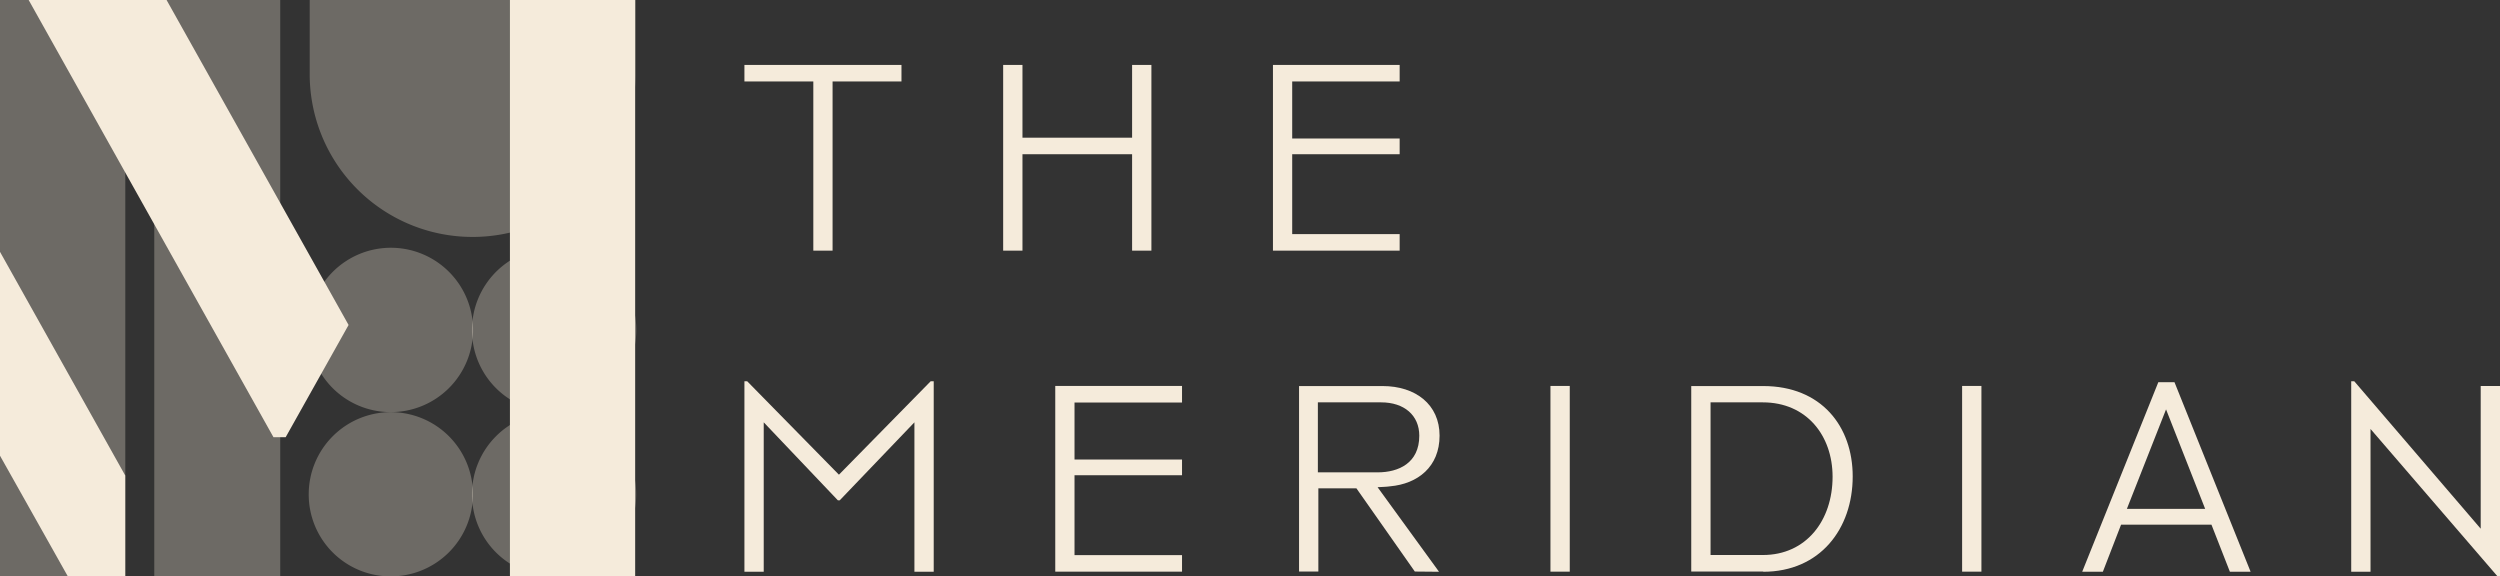
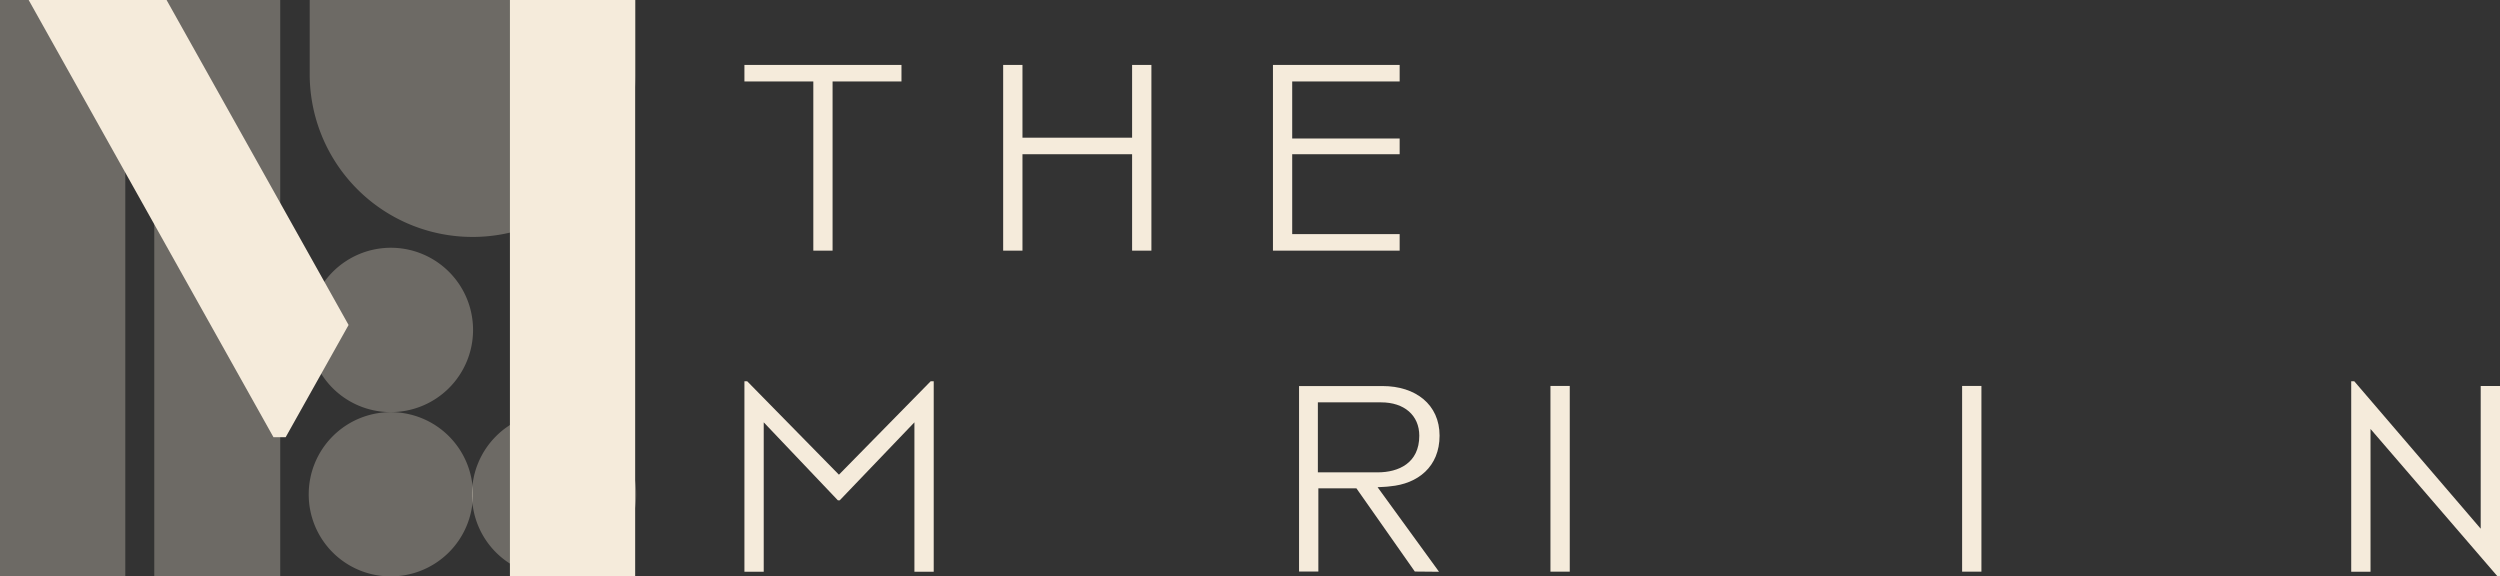
<svg xmlns="http://www.w3.org/2000/svg" id="Layer_1" data-name="Layer 1" viewBox="0 0 459.72 105.99">
  <rect x="0" y="0" width="459.72" height="105.99" fill="#333333" stroke="none" />
  <path d="M159.93,341a15.1,15.1,0,1,0-15-15.1,15.06,15.06,0,0,0,15,15.1" transform="translate(-58.14 -235.01)" fill="#f5ebdb" opacity="0.3" />
  <path d="M129.91,341a15.1,15.1,0,1,0-15-15.1,15.05,15.05,0,0,0,15,15.1" transform="translate(-58.14 -235.01)" fill="#f5ebdb" opacity="0.3" />
-   <path d="M159.93,310.79h0a15.11,15.11,0,1,0-15-15.1,15.06,15.06,0,0,0,15,15.1" transform="translate(-58.14 -235.01)" fill="#f5ebdb" opacity="0.3" />
  <path d="M129.91,310.79h0a15.11,15.11,0,1,0-15-15.1,15.05,15.05,0,0,0,15,15.1" transform="translate(-58.14 -235.01)" fill="#f5ebdb" opacity="0.3" />
  <path d="M145,278.58A29.93,29.93,0,0,0,175,248.65V235H115.09v13.64A29.93,29.93,0,0,0,145,278.58" transform="translate(-58.14 -235.01)" fill="#f5ebdb" opacity="0.3" />
  <rect width="23.04" height="105.98" fill="#f5ebdb" opacity="0.3" />
  <rect x="28.37" width="23.16" height="105.98" fill="#f5ebdb" opacity="0.3" />
  <rect x="93.77" width="23.03" height="105.98" fill="#f5ebdb" />
-   <polygon points="23.03 87.44 23.03 105.98 12.47 105.98 0 83.8 0 46.31 23.03 87.44" fill="#f5ebdb" />
  <polygon points="5.27 0 50.29 80.4 52.53 80.4 64.1 59.76 30.63 0 5.27 0" fill="#f5ebdb" />
  <polygon points="136.89 11.94 136.89 14.98 149.56 14.98 149.56 46.09 153.1 46.09 153.1 14.98 165.77 14.98 165.77 11.94 136.89 11.94" fill="#f5ebdb" />
  <polygon points="208.18 11.94 208.18 25.32 188.02 25.32 188.02 11.94 184.47 11.94 184.47 46.09 188.02 46.09 188.02 28.36 208.18 28.36 208.18 46.09 211.73 46.09 211.73 11.94 208.18 11.94" fill="#f5ebdb" />
  <polygon points="234.08 11.94 234.08 46.09 257.38 46.09 257.38 43.05 237.62 43.05 237.62 28.36 257.38 28.36 257.38 25.47 237.62 25.47 237.62 14.98 257.38 14.98 257.38 11.94 234.08 11.94" fill="#f5ebdb" />
  <polygon points="171.14 70.11 154.27 87.29 137.4 70.11 136.89 70.11 136.89 105.13 140.44 105.13 140.44 77.66 154.07 92 154.42 92 168.15 77.66 168.15 105.13 171.7 105.13 171.7 70.11 171.14 70.11" fill="#f5ebdb" />
-   <polygon points="194.05 70.97 194.05 105.12 217.36 105.12 217.36 102.08 197.59 102.08 197.59 87.39 217.36 87.39 217.36 84.5 197.59 84.5 197.59 74.02 217.36 74.02 217.36 70.97 194.05 70.97" fill="#f5ebdb" />
  <path d="M312.08,309h-11.6v12.87h11c3.8,0,7.65-1.67,7.65-6.74,0-3.75-2.78-6.13-7-6.13m6.18,31.11-10.74-15.3h-7v15.3h-3.55V306h15.35c6.09,0,10.49,3.4,10.49,9.12s-4,8.87-9.12,9.32c-.71.11-1.62.11-2.28.16l11.3,15.55Z" transform="translate(-58.14 -235.01)" fill="#f5ebdb" />
  <rect x="285.11" y="70.97" width="3.55" height="34.15" fill="#f5ebdb" />
-   <path d="M382.31,309h-9.62v28.07h9.62c8,0,12.82-6.38,12.82-14.39,0-7.6-4.81-13.68-12.82-13.68m.06,31.11H369.14V306h13.23c10.69,0,16.46,7.4,16.46,16.62,0,9.63-6,17.53-16.46,17.53" transform="translate(-58.14 -235.01)" fill="#f5ebdb" />
  <rect x="360.81" y="70.97" width="3.55" height="34.15" fill="#f5ebdb" />
-   <path d="M456.45,310.29l7.19,18.29H449.25Zm-1.42-5-14,34.86h3.8l3.35-8.66h16.62l3.39,8.66H472l-14-34.86Z" transform="translate(-58.14 -235.01)" fill="#f5ebdb" />
  <polygon points="432.36 70.11 432.36 105.13 435.91 105.13 435.91 78.88 459.26 105.98 459.72 105.98 459.72 70.98 456.17 70.98 456.17 97.22 432.92 70.11 432.36 70.11" fill="#f5ebdb" />
</svg>